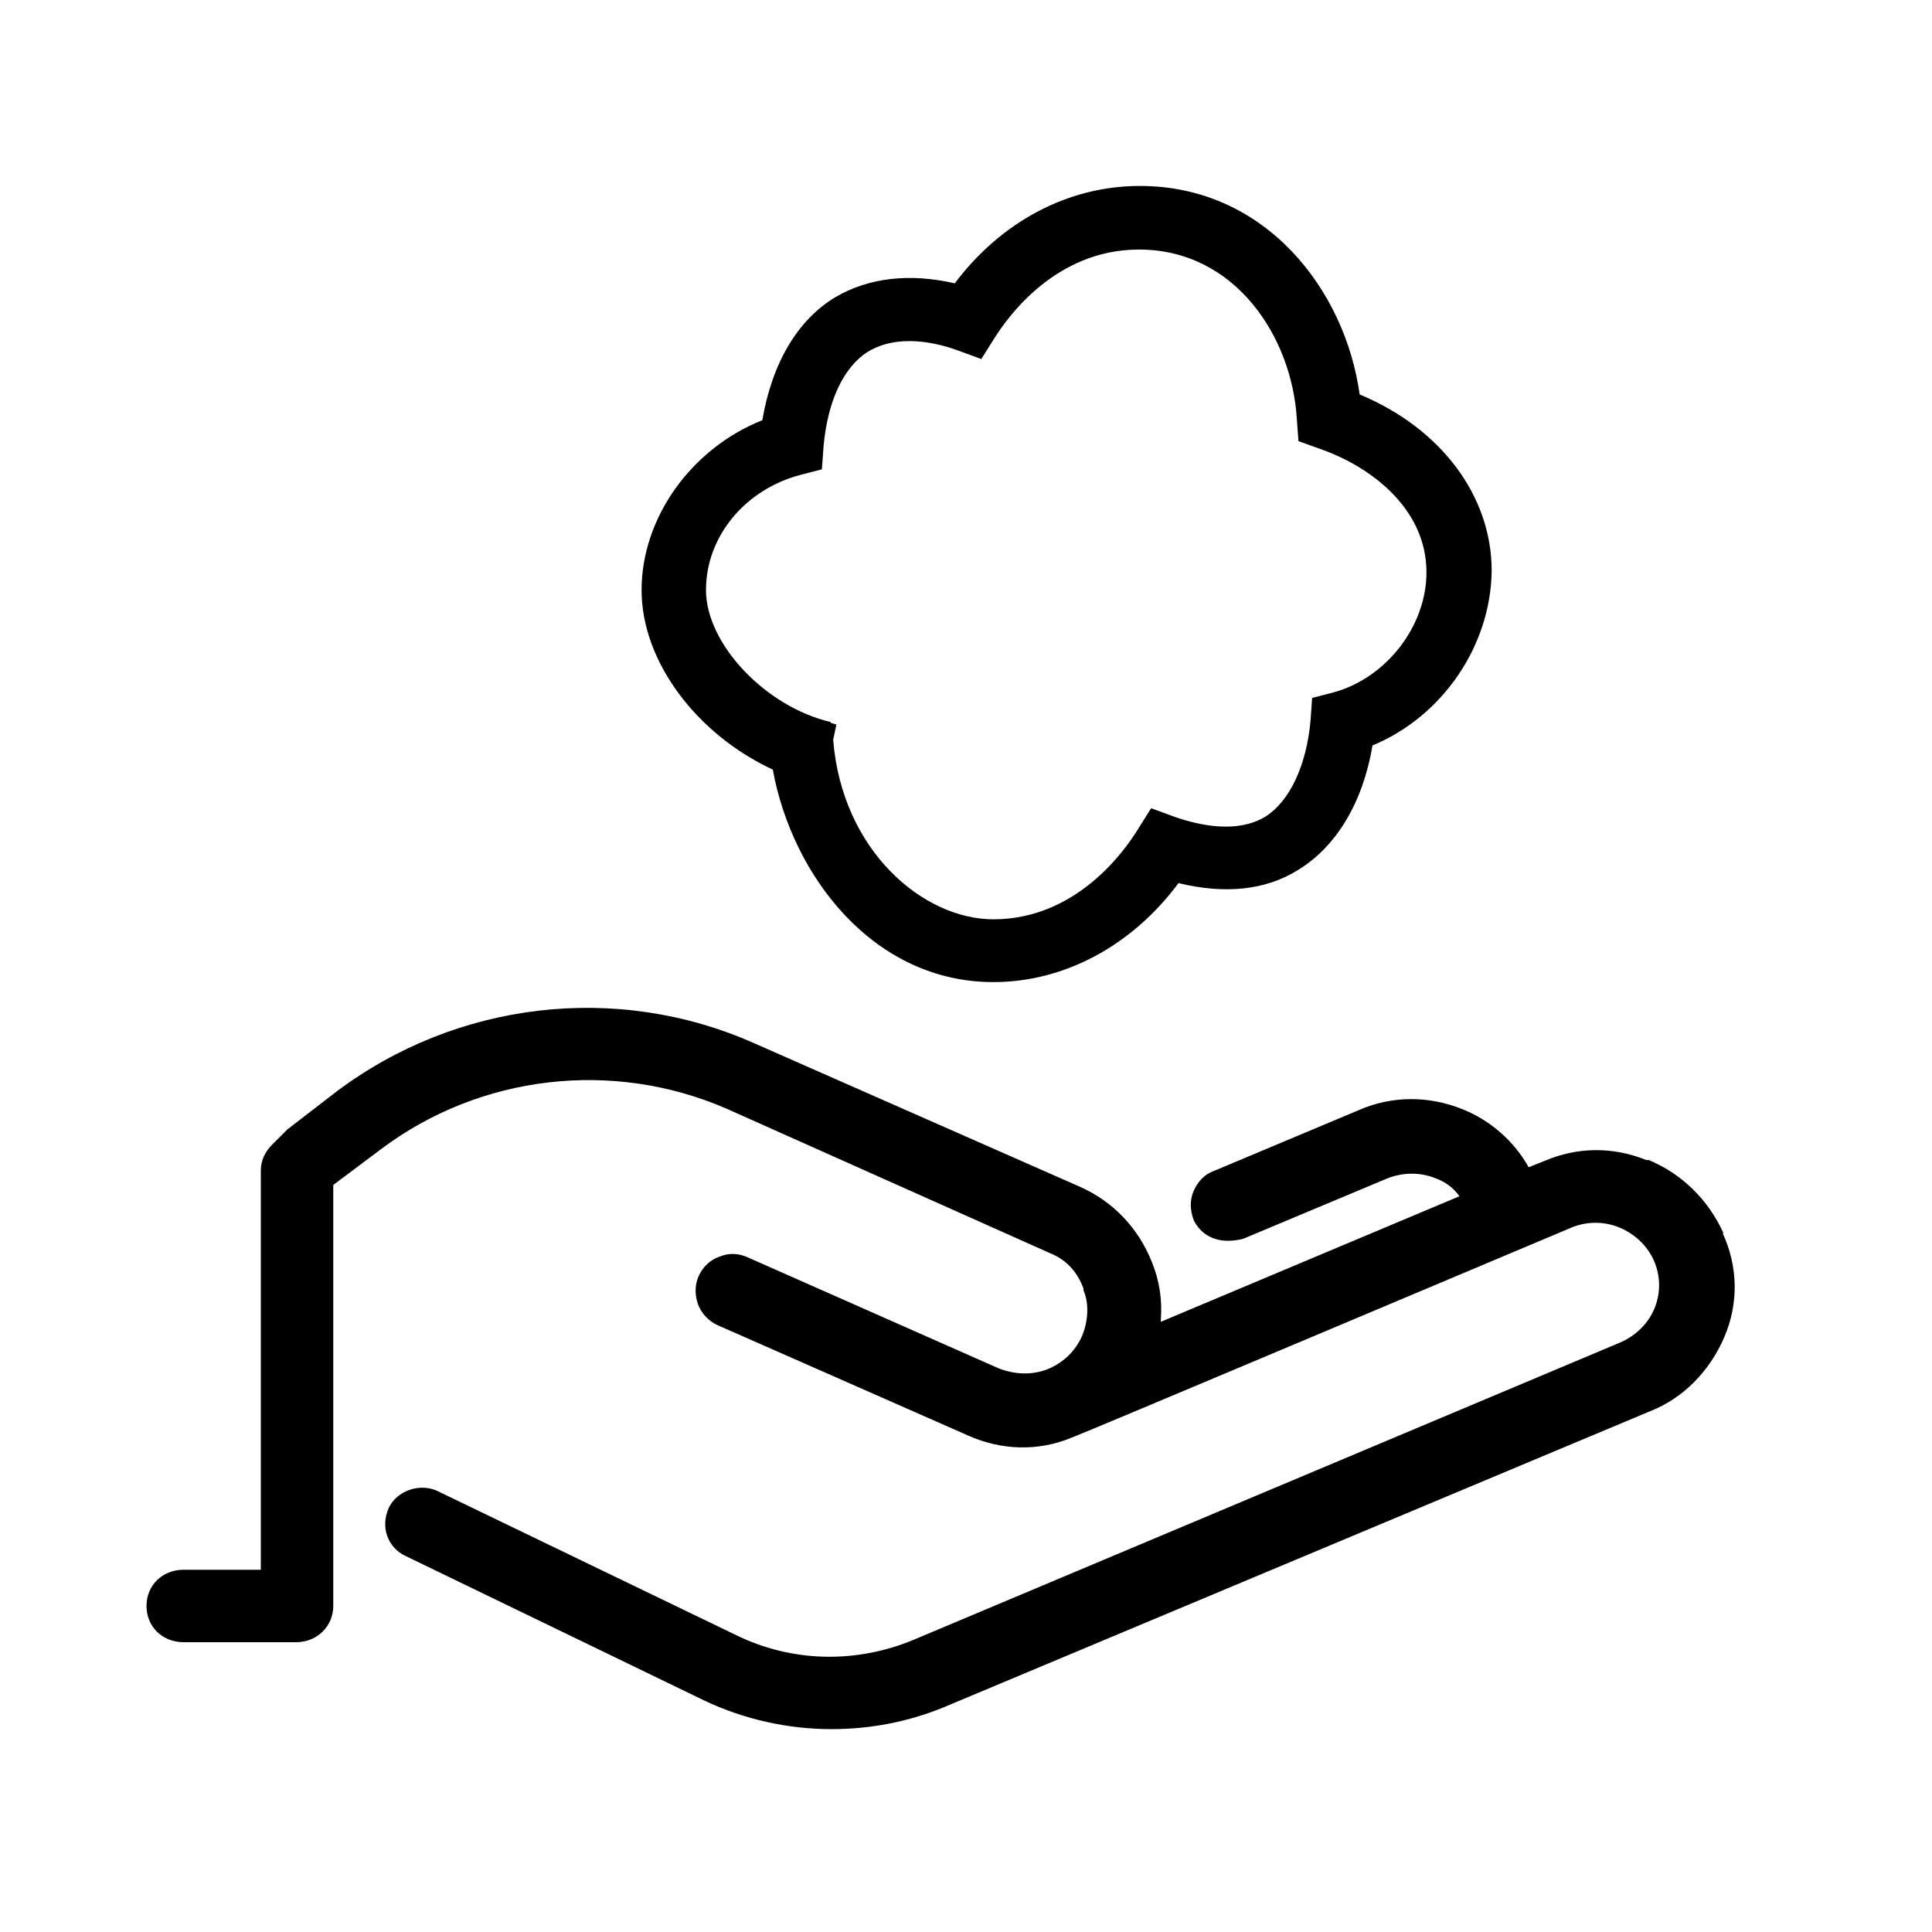
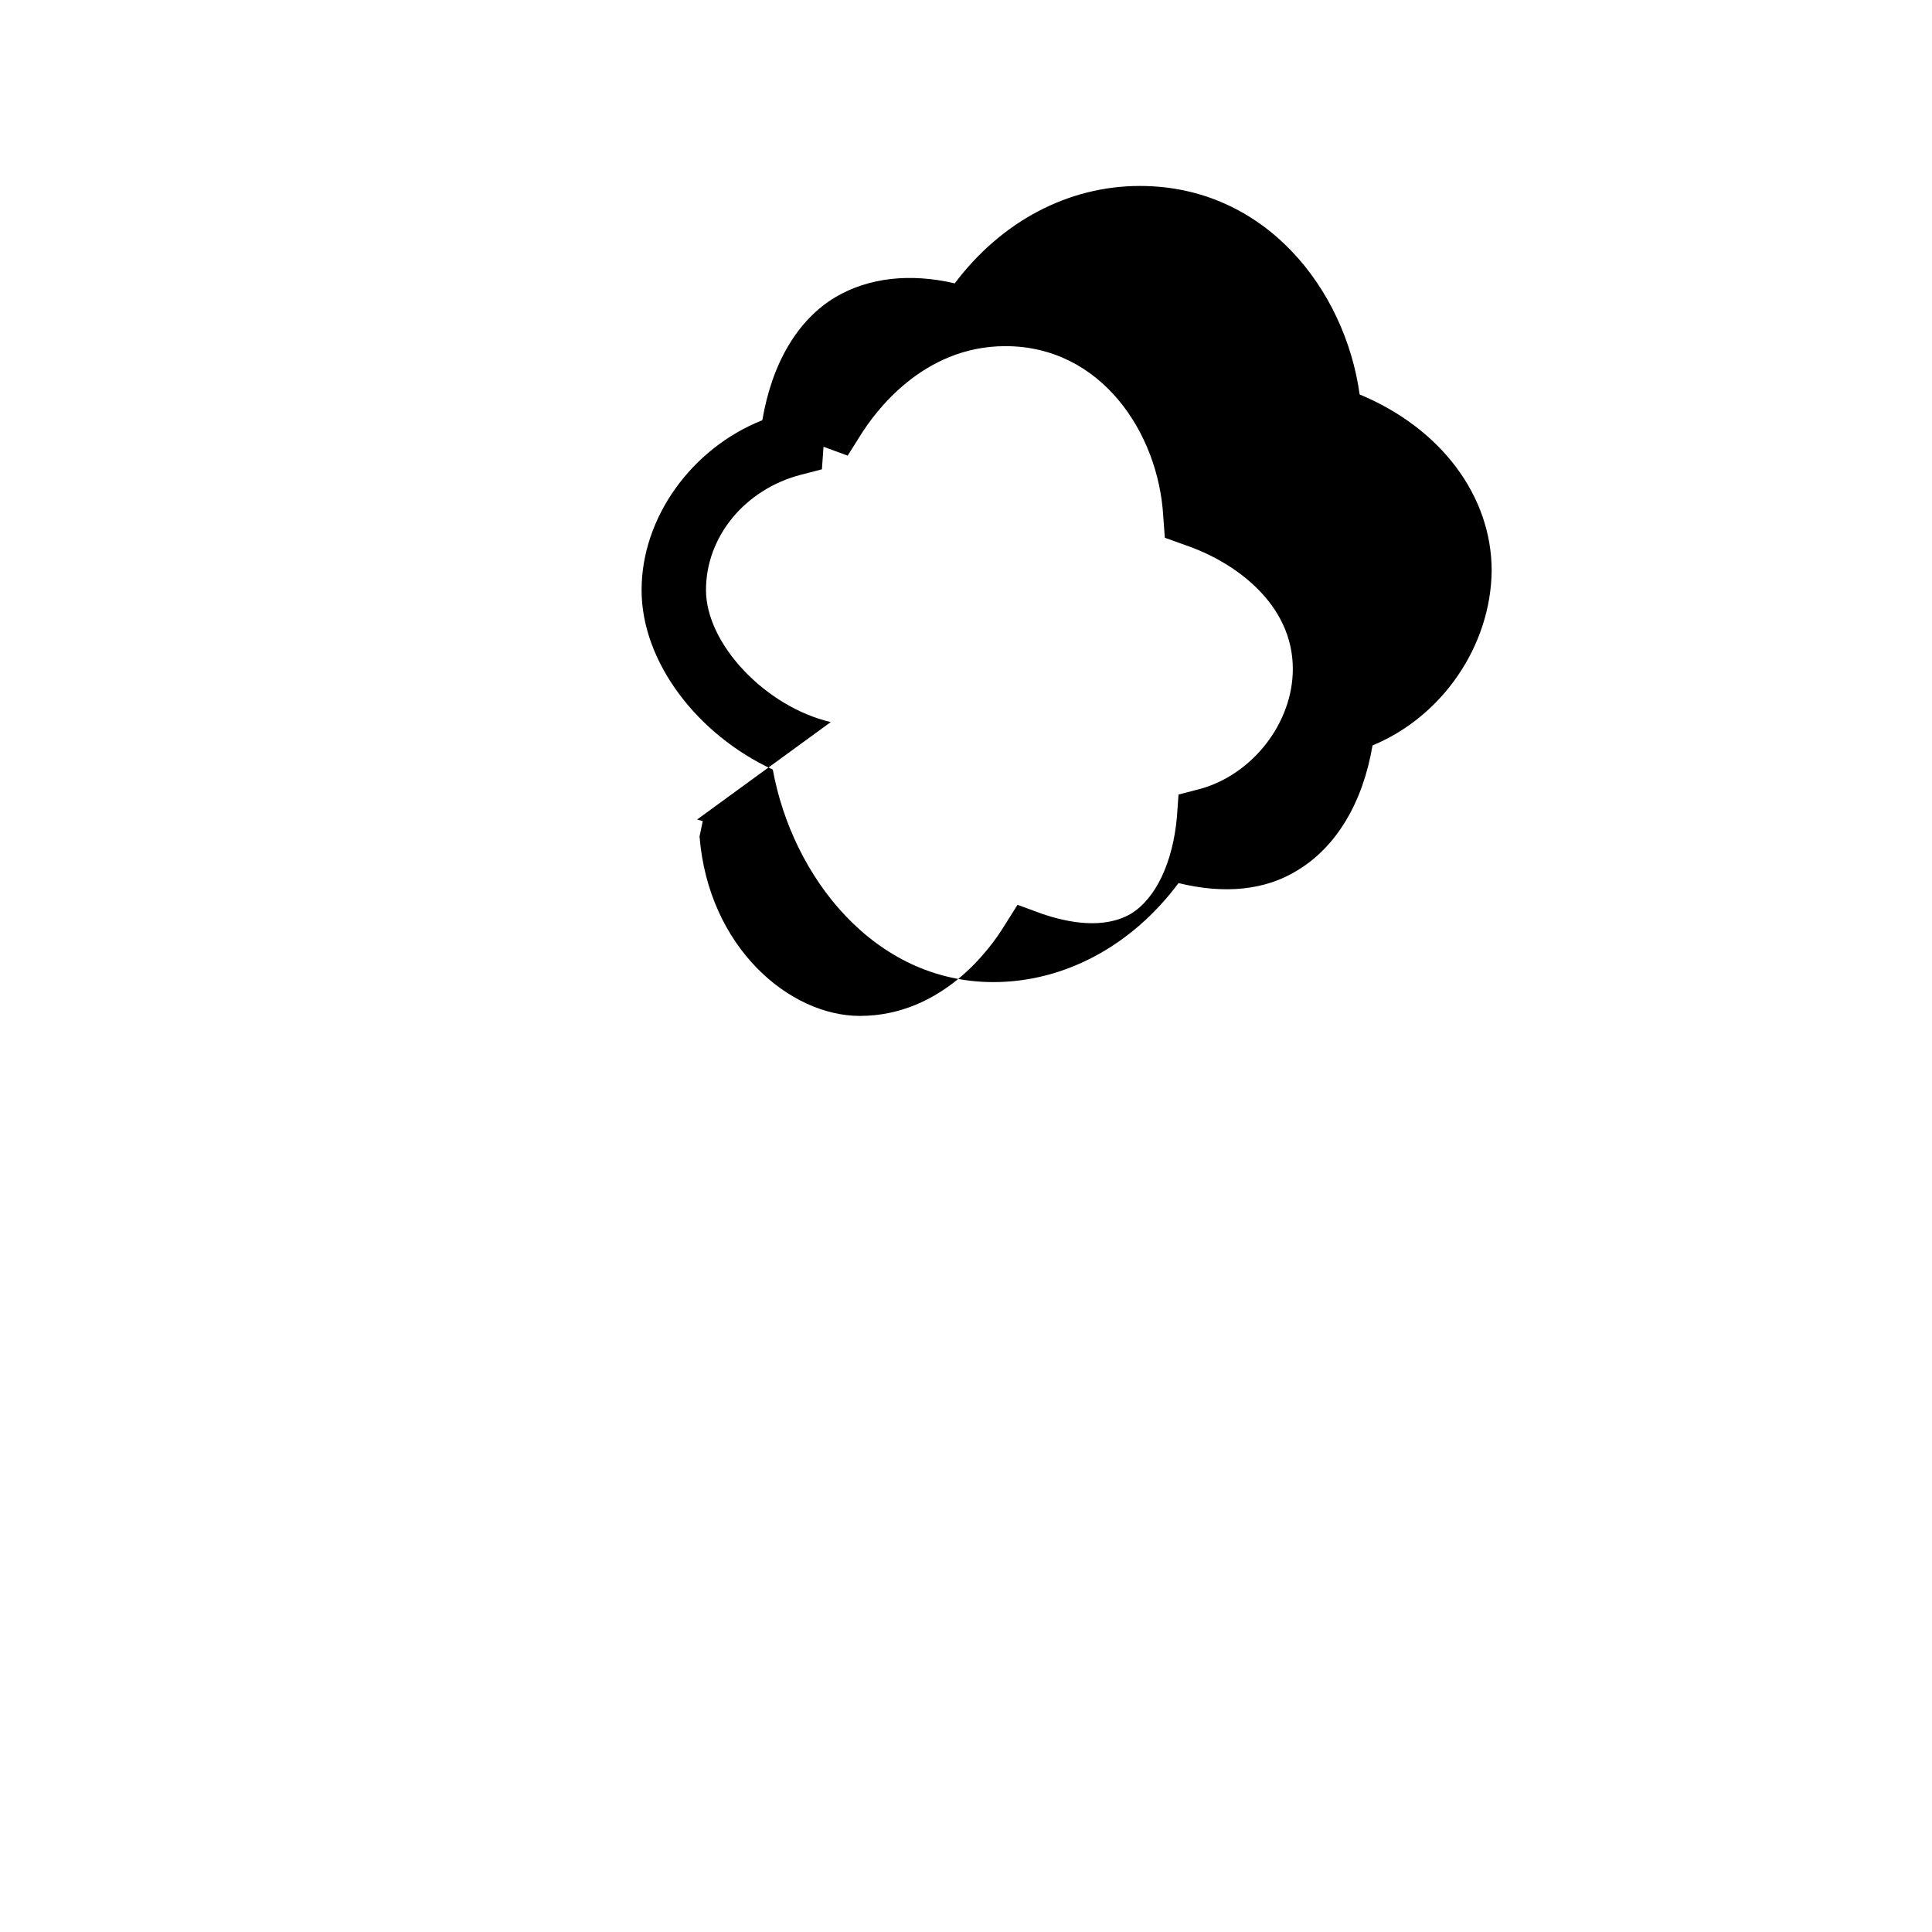
<svg xmlns="http://www.w3.org/2000/svg" viewBox="0 0 24 24" data-name="soft fiber" id="soft_fiber">
  <g data-name="soft fiber" id="soft_fiber-2">
-     <path d="M21.41,15.32c-.19-.42-.52-.74-.93-.91h-.03c-.42-.17-.86-.16-1.26.01l-.2.08h0c-.18-.32-.47-.58-.82-.72-.42-.17-.88-.17-1.29.01l-1.81.76c-.11.04-.19.13-.24.24-.05.11-.05.24,0,.37.04.08.19.33.61.23l1.79-.75c.2-.08.42-.08.61,0,.11.04.21.11.29.22h0s-3.71,1.56-3.71,1.56v-.02c.02-.26-.02-.5-.11-.72-.17-.43-.49-.76-.9-.94l-4.04-1.78c-1.71-.76-3.7-.52-5.19.6l-.61.47-.19.19c-.09.09-.14.2-.14.32v4.96h-.96c-.26,0-.46.19-.46.45s.2.45.46.45h1.4c.26,0,.46-.2.46-.45v-5.23l.6-.45c1.23-.92,2.87-1.11,4.28-.5l4.03,1.8c.2.08.34.24.41.44v.02c.07.16.06.38-.02.57-.08.18-.23.33-.43.41-.18.07-.39.07-.6-.01l-3.12-1.38c-.11-.05-.23-.06-.35-.01-.12.04-.21.13-.26.24-.05.11-.05.23-.01.35.04.11.13.21.24.26l3.11,1.37c.42.19.88.2,1.29.03.19-.07,5.02-2.11,6.21-2.61.19-.08.41-.08.6,0,.19.08.35.23.43.42.08.19.08.4,0,.59s-.24.34-.43.42l-8.77,3.69c-.72.3-1.52.28-2.21-.06l-3.71-1.79c-.22-.1-.5,0-.6.21-.05.11-.06.24-.02.35.04.11.12.2.23.25l3.72,1.8c.49.23,1.03.35,1.57.35.48,0,.95-.09,1.39-.27l8.78-3.68c.41-.16.74-.5.92-.92s.17-.88-.02-1.29Z" />
-     <path d="M9.6,9.56c.24,1.32,1.25,2.64,2.74,2.64.88,0,1.72-.45,2.3-1.23.57.14,1.08.09,1.48-.16.48-.29.81-.84.93-1.55.87-.36,1.47-1.24,1.48-2.17,0-.93-.63-1.77-1.64-2.19-.18-1.3-1.17-2.59-2.73-2.59-.89,0-1.72.44-2.3,1.21-.56-.13-1.07-.07-1.48.17-.47.28-.79.82-.91,1.53-.88.35-1.5,1.21-1.5,2.11s.7,1.8,1.63,2.23ZM10.32,8.97c-.81-.19-1.55-.97-1.55-1.64s.49-1.25,1.17-1.43l.27-.07.02-.28c.05-.57.25-.99.55-1.18.38-.23.86-.11,1.11-.02l.3.11.17-.27c.16-.25.75-1.09,1.79-1.09,1.19,0,1.9,1.08,1.96,2.11l.02.27.25.09c.62.21,1.34.73,1.34,1.54,0,.67-.5,1.31-1.15,1.49l-.27.07-.02.28c-.05.56-.26,1.01-.57,1.2-.34.2-.79.11-1.11,0l-.3-.11-.17.27c-.16.26-.76,1.11-1.79,1.11-.87,0-1.88-.85-1.99-2.23l.04-.19-.07-.02Z" />
+     <path d="M9.6,9.56c.24,1.32,1.25,2.64,2.74,2.64.88,0,1.72-.45,2.3-1.23.57.14,1.08.09,1.48-.16.48-.29.81-.84.93-1.55.87-.36,1.47-1.24,1.48-2.17,0-.93-.63-1.77-1.64-2.19-.18-1.3-1.17-2.59-2.73-2.59-.89,0-1.72.44-2.3,1.21-.56-.13-1.07-.07-1.48.17-.47.28-.79.82-.91,1.53-.88.35-1.5,1.21-1.5,2.11s.7,1.8,1.63,2.23ZM10.32,8.97c-.81-.19-1.55-.97-1.55-1.64s.49-1.25,1.17-1.43l.27-.07.02-.28l.3.11.17-.27c.16-.25.75-1.09,1.79-1.09,1.19,0,1.9,1.08,1.96,2.11l.02.27.25.09c.62.21,1.34.73,1.34,1.54,0,.67-.5,1.31-1.15,1.49l-.27.07-.02.28c-.05.56-.26,1.01-.57,1.2-.34.2-.79.11-1.11,0l-.3-.11-.17.27c-.16.26-.76,1.11-1.79,1.11-.87,0-1.88-.85-1.99-2.23l.04-.19-.07-.02Z" />
  </g>
</svg>